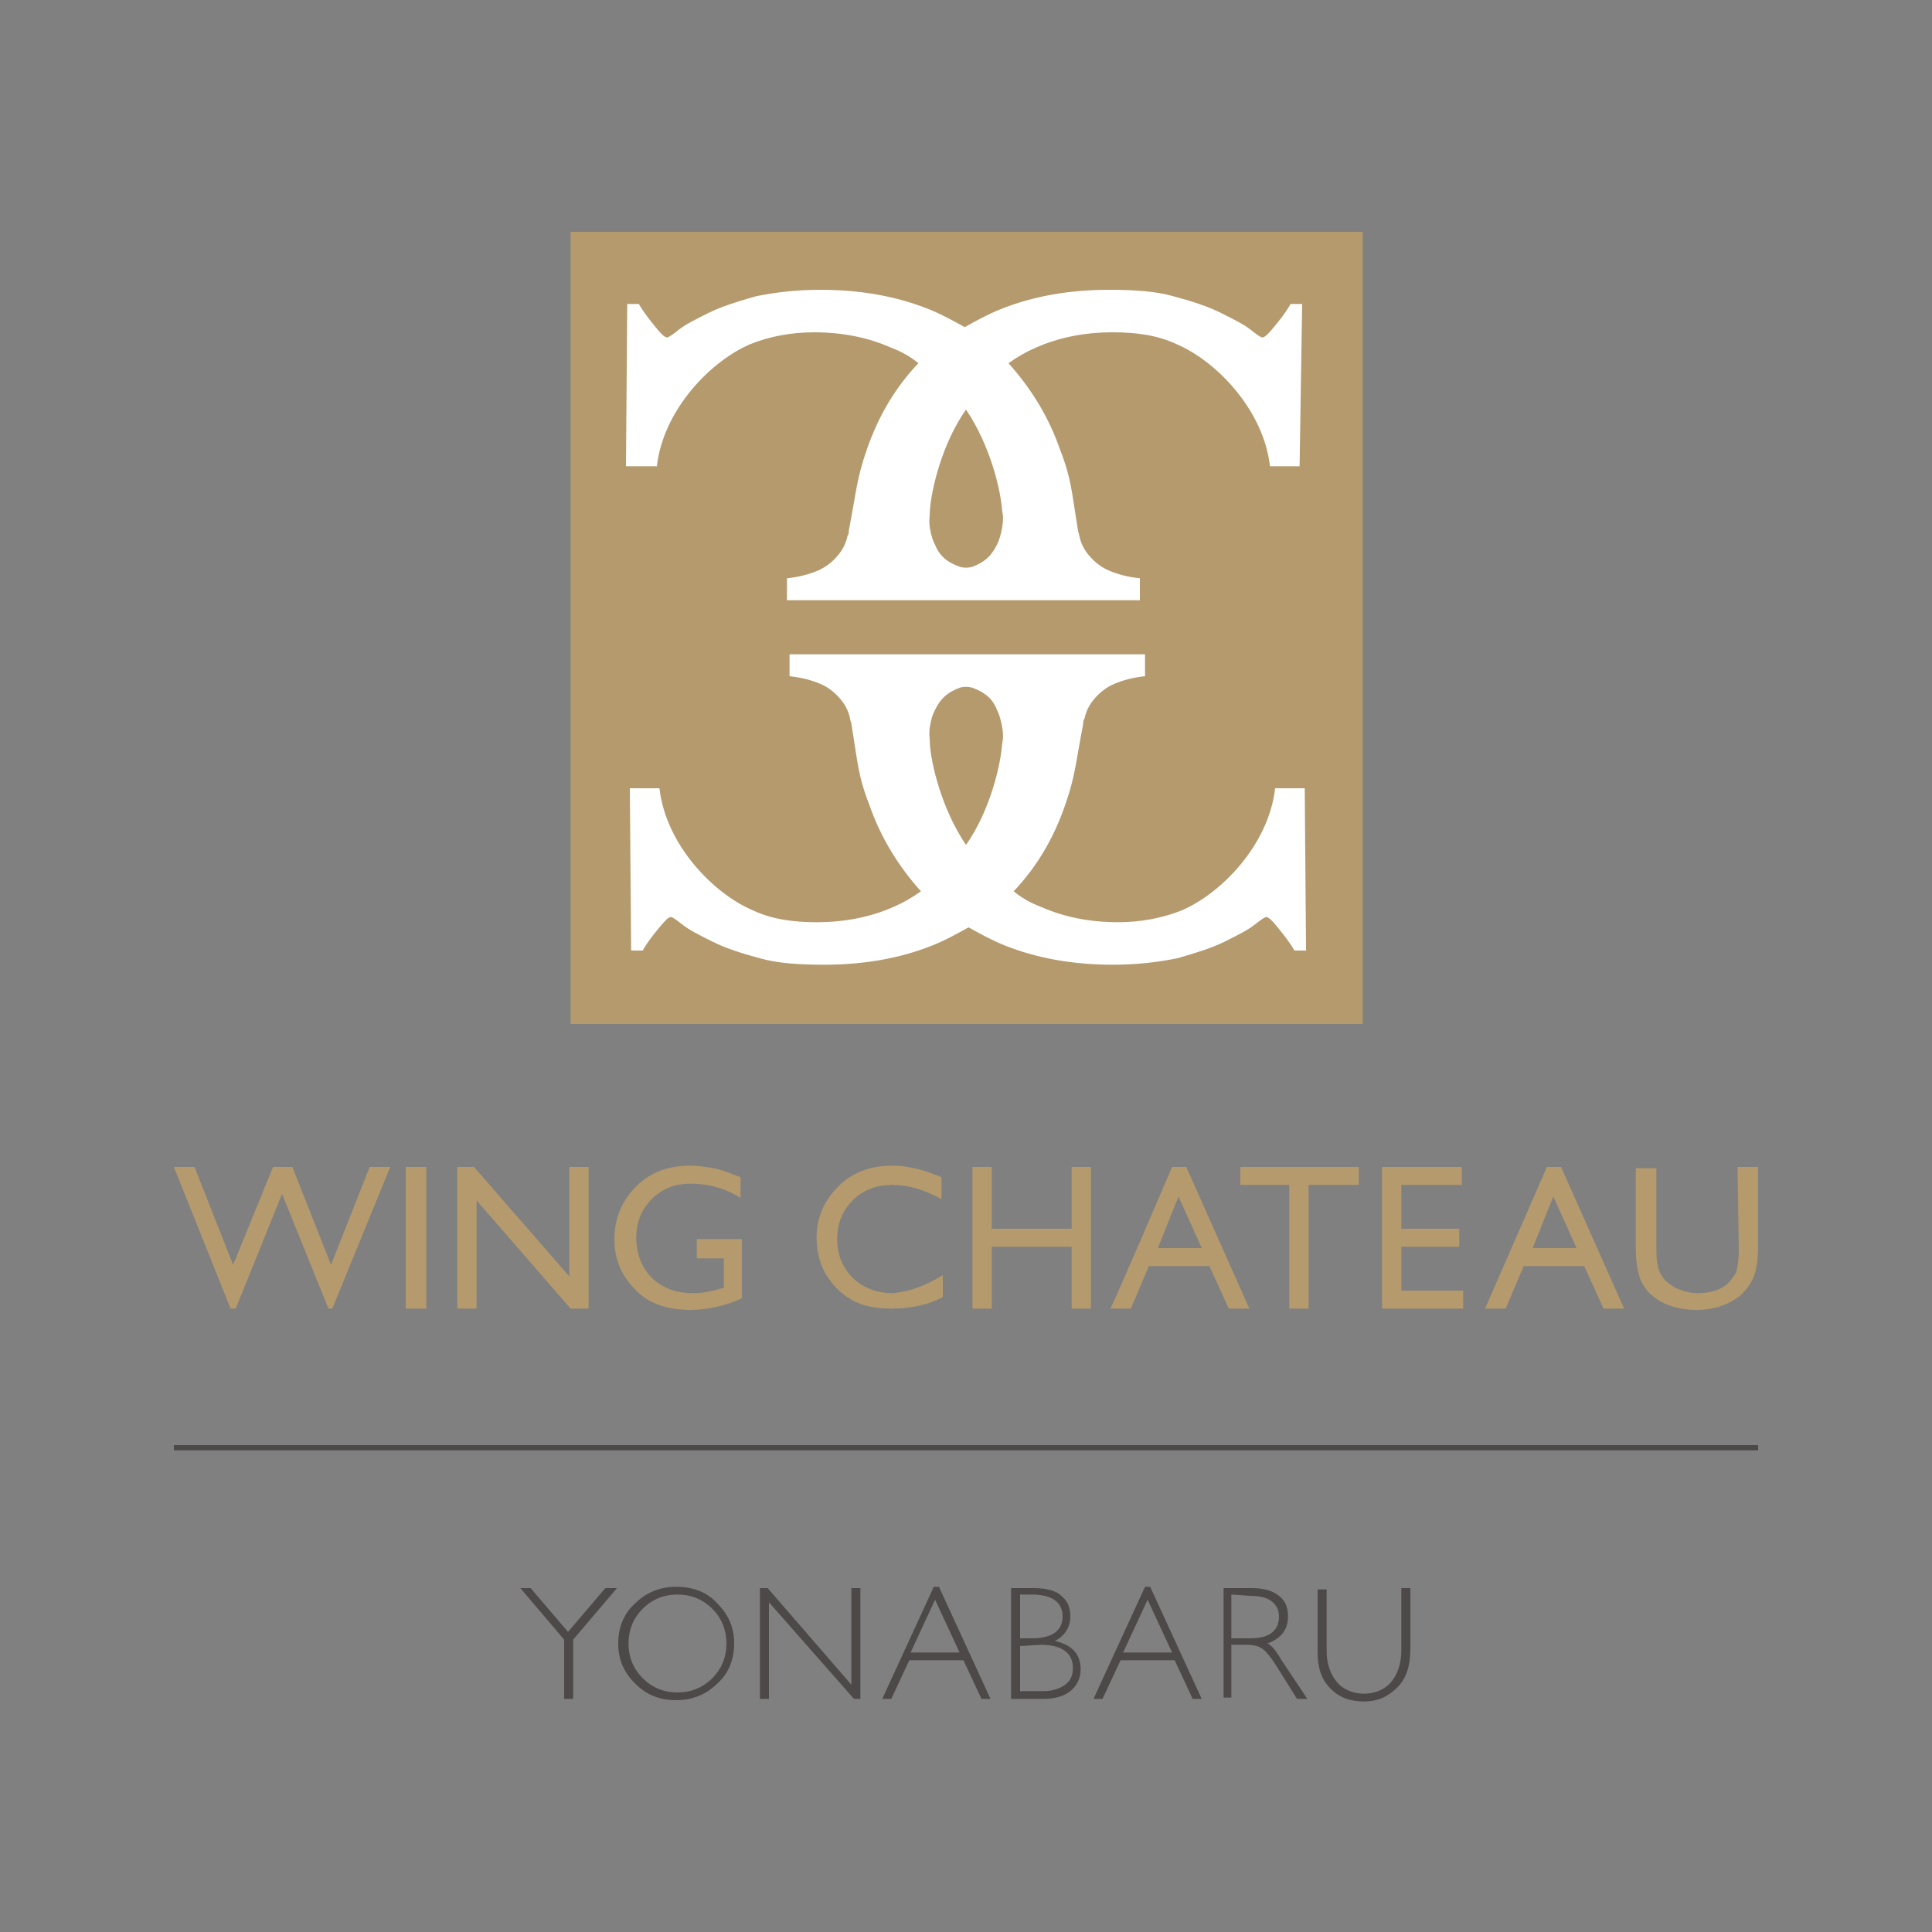
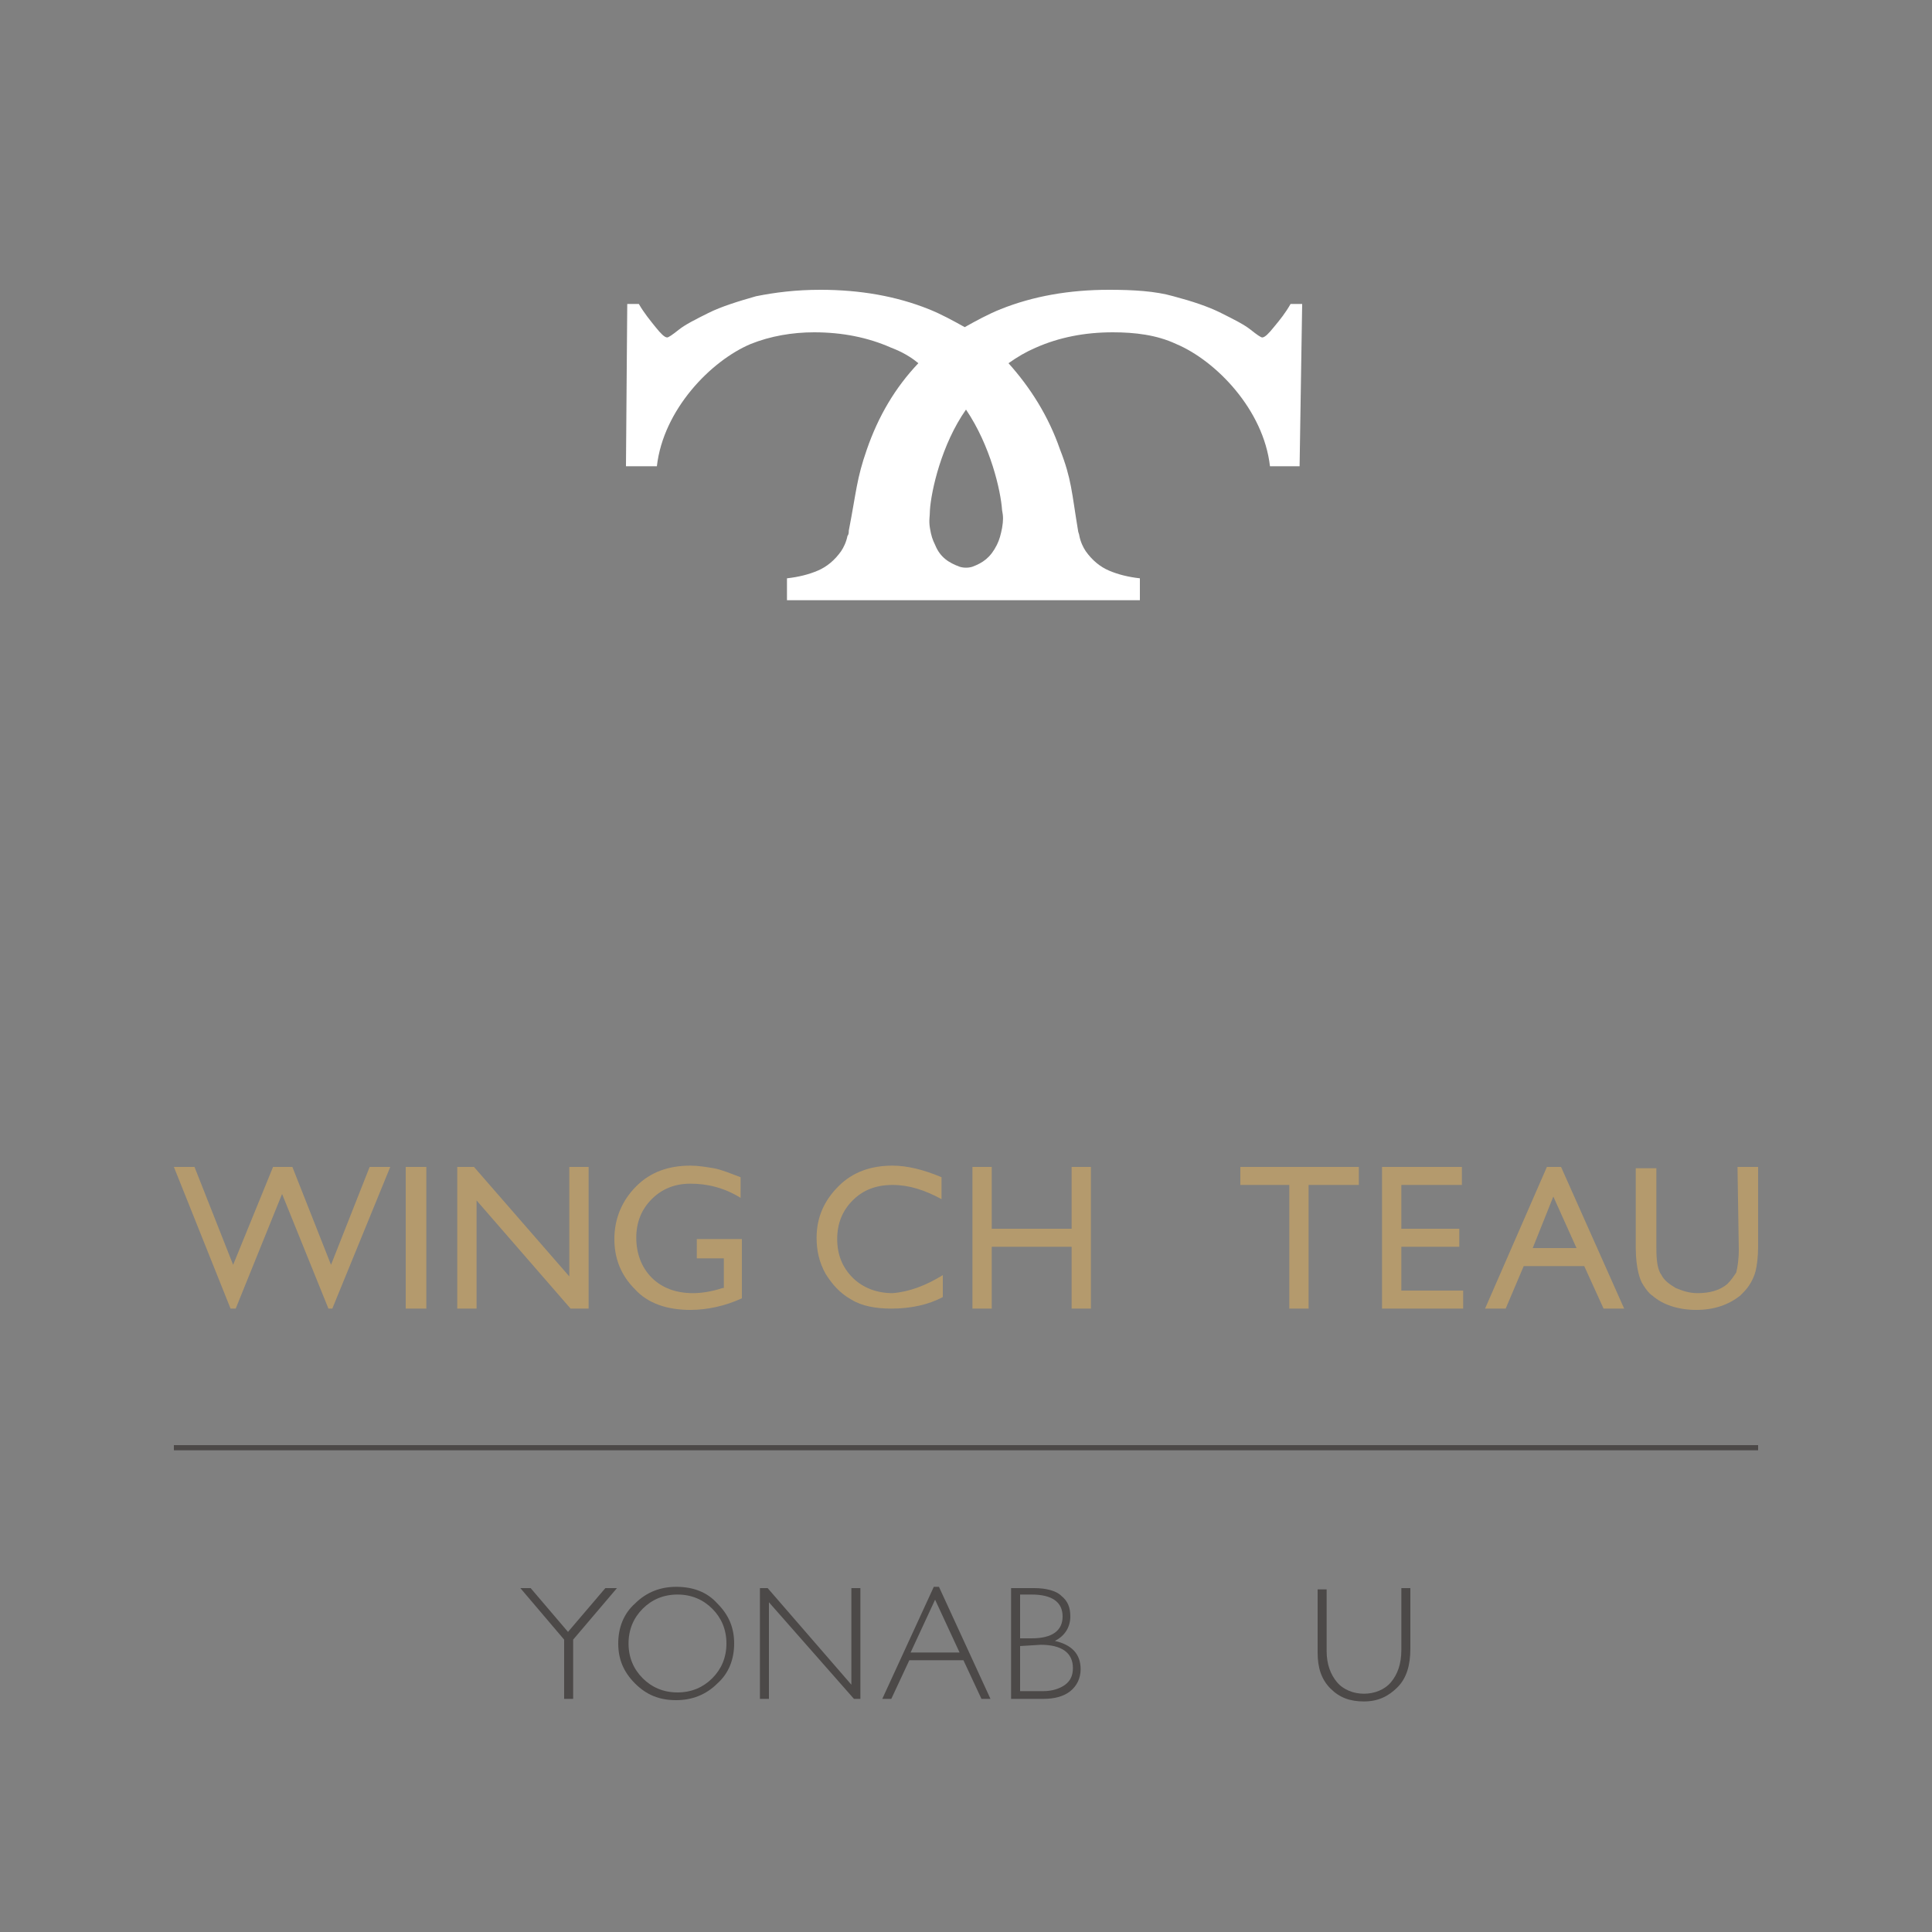
<svg xmlns="http://www.w3.org/2000/svg" version="1.1" id="_レイヤー_2" x="0px" y="0px" viewBox="0 0 150 150" style="enable-background:new 0 0 150 150;" xml:space="preserve">
  <rect x="0" y="0" width="150" height="150" fill="#808080" stroke="none" />
  <style type="text/css">
	.st0{fill:#B49A6D;}
	.st1{fill:#FFFFFF;}
	.st2{fill:#4C4948;}
</style>
  <g id="_デザイン">
    <g>
      <g>
-         <rect x="44.3" y="18" class="st0" width="61.5" height="61.5" />
        <path class="st1" d="M101.1,23.6h-0.9c-0.4,0.7-0.8,1.2-1.3,1.8c-0.4,0.5-0.7,0.8-0.9,0.8c-0.1,0-0.4-0.2-0.9-0.6     c-0.5-0.4-1.3-0.8-2.3-1.3c-1-0.5-2.2-0.9-3.7-1.3c-1.4-0.4-3.1-0.5-5-0.5c-3.1,0-5.9,0.5-8.4,1.5c-1,0.4-1.9,0.9-2.8,1.4     c-0.9-0.5-1.8-1-2.8-1.4c-2.5-1-5.3-1.5-8.4-1.5c-1.9,0-3.5,0.2-5,0.5c-1.4,0.4-2.7,0.8-3.7,1.3s-1.8,0.9-2.3,1.3     c-0.5,0.4-0.8,0.6-0.9,0.6c-0.2,0-0.5-0.3-0.9-0.8c-0.4-0.5-0.9-1.1-1.3-1.8h-0.9l-0.1,12.6H51c0.5-4.4,4.2-8.2,7.3-9.5     c1.5-0.6,3.2-0.9,4.9-0.9c2.2,0,4.2,0.4,6,1.2c0.8,0.3,1.5,0.7,2.1,1.2l0,0c-1.8,1.9-3.1,4.1-4,6.7c-0.8,2.3-0.8,3.2-1.4,6.3     c0,0.1,0,0.3-0.1,0.4c-0.1,0.5-0.3,0.9-0.5,1.2c-0.5,0.7-1.1,1.2-1.8,1.5c-0.7,0.3-1.5,0.5-2.4,0.6v1.7h11.6h15.8v-1.7     c-0.9-0.1-1.7-0.3-2.4-0.6c-0.7-0.3-1.3-0.8-1.8-1.5c-0.2-0.3-0.4-0.7-0.5-1.2c0-0.1-0.1-0.3-0.1-0.4c-0.5-3-0.5-4-1.4-6.3     c-0.9-2.6-2.3-4.8-4-6.7l0,0c0.7-0.5,1.4-0.9,2.1-1.2c1.8-0.8,3.8-1.2,6-1.2c1.7,0,3.4,0.2,4.9,0.9c3.1,1.3,6.8,5.1,7.3,9.5h2.3     L101.1,23.6L101.1,23.6z M77.8,41c-0.1,0.5-0.2,0.9-0.4,1.3c-0.5,1-1.1,1.4-1.9,1.7c-0.3,0.1-0.7,0.1-1,0     c-0.8-0.3-1.5-0.7-1.9-1.7c-0.2-0.4-0.3-0.7-0.4-1.3c-0.1-0.6,0-0.9,0-1.4c0.1-1.5,0.9-5.1,2.8-7.8c1.9,2.8,2.7,6.3,2.8,7.8     C77.9,40.1,77.9,40.4,77.8,41" />
-         <path class="st1" d="M101.3,61.2H99c-0.5,4.4-4.2,8.2-7.3,9.5c-1.5,0.6-3.2,0.9-4.9,0.9c-2.2,0-4.2-0.4-6-1.2     c-0.8-0.3-1.5-0.7-2.1-1.2l0,0c1.8-1.9,3.1-4.1,4-6.7c0.8-2.3,0.8-3.2,1.4-6.3c0-0.1,0-0.3,0.1-0.4c0.1-0.5,0.3-0.9,0.5-1.2     c0.5-0.7,1.1-1.2,1.8-1.5c0.7-0.3,1.5-0.5,2.4-0.6v-1.7H77.1H61.3v1.7c0.9,0.1,1.7,0.3,2.4,0.6c0.7,0.3,1.3,0.8,1.8,1.5     c0.2,0.3,0.4,0.7,0.5,1.2c0,0.1,0.1,0.3,0.1,0.4c0.5,3,0.5,4,1.4,6.3c0.9,2.6,2.3,4.8,4,6.7l0,0c-0.7,0.5-1.4,0.9-2.1,1.2     c-1.8,0.8-3.8,1.2-6,1.2c-1.7,0-3.4-0.2-4.9-0.9c-3.1-1.3-6.8-5.1-7.3-9.5h-2.3l0.1,12.6h0.9c0.4-0.7,0.8-1.2,1.3-1.8     s0.7-0.8,0.9-0.8c0.1,0,0.4,0.2,0.9,0.6s1.3,0.8,2.3,1.3c1,0.5,2.2,0.9,3.7,1.3c1.4,0.4,3.1,0.5,5,0.5c3.1,0,5.9-0.5,8.4-1.5     c1-0.4,1.9-0.9,2.8-1.4c0.9,0.5,1.8,1,2.8,1.4c2.5,1,5.3,1.5,8.4,1.5c1.9,0,3.5-0.2,5-0.5c1.4-0.4,2.7-0.8,3.7-1.3     c1-0.5,1.8-0.9,2.3-1.3s0.8-0.6,0.9-0.6c0.2,0,0.5,0.3,0.9,0.8c0.4,0.5,0.9,1.1,1.3,1.8h0.9L101.3,61.2L101.3,61.2z M77.8,57.8     c-0.1,1.5-0.9,5.1-2.8,7.8c-1.9-2.8-2.7-6.3-2.8-7.8c0-0.5-0.1-0.8,0-1.4c0.1-0.6,0.2-0.9,0.4-1.3c0.5-1,1.1-1.4,1.9-1.7     c0.3-0.1,0.7-0.1,1,0c0.8,0.3,1.5,0.7,1.9,1.7c0.2,0.4,0.3,0.8,0.4,1.3C77.9,57,77.9,57.3,77.8,57.8" />
        <polygon class="st0" points="28.7,90.6 30.3,90.6 25.8,101.6 25.5,101.6 21.9,92.7 18.3,101.6 17.9,101.6 13.5,90.6 15.1,90.6      18.1,98.2 21.2,90.6 22.7,90.6 25.7,98.2    " />
        <rect x="31.5" y="90.6" class="st0" width="1.6" height="11" />
        <polygon class="st0" points="44.2,90.6 45.7,90.6 45.7,101.6 44.3,101.6 37,93.2 37,101.6 35.5,101.6 35.5,90.6 36.8,90.6      44.2,99.1    " />
        <path class="st0" d="M53.9,96.2h3.7v4.6c-1.3,0.6-2.7,0.9-4,0.9c-1.8,0-3.3-0.5-4.3-1.6c-1.1-1.1-1.6-2.4-1.6-3.9     c0-1.6,0.6-3,1.7-4.1c1.1-1.1,2.5-1.6,4.2-1.6c0.6,0,1.2,0.1,1.8,0.2c0.6,0.1,1.3,0.4,2.1,0.7V93c-1.3-0.8-2.6-1.1-3.9-1.1     c-1.2,0-2.2,0.4-3,1.2c-0.8,0.8-1.2,1.8-1.2,3s0.4,2.3,1.2,3.1c0.8,0.8,1.9,1.2,3.2,1.2c0.6,0,1.4-0.1,2.3-0.4l0.1,0v-2.3h-2.1     V96.2L53.9,96.2z" />
        <path class="st0" d="M73.2,99v1.7c-1.1,0.6-2.5,0.9-4,0.9c-1.2,0-2.3-0.2-3.1-0.7c-0.9-0.5-1.5-1.2-2-2c-0.5-0.9-0.7-1.8-0.7-2.8     c0-1.6,0.6-2.9,1.7-4c1.1-1.1,2.5-1.6,4.2-1.6c1.1,0,2.4,0.3,3.8,0.9v1.7c-1.3-0.7-2.5-1.1-3.8-1.1s-2.3,0.4-3.1,1.2     c-0.8,0.8-1.2,1.8-1.2,3c0,1.2,0.4,2.2,1.2,3c0.8,0.8,1.9,1.2,3.1,1.2C70.6,100.3,71.9,99.8,73.2,99" />
        <polygon class="st0" points="83.2,90.6 84.7,90.6 84.7,101.6 83.2,101.6 83.2,96.8 77,96.8 77,101.6 75.5,101.6 75.5,90.6      77,90.6 77,95.4 83.2,95.4    " />
-         <path class="st0" d="M91,90.6h1.1l4.9,11h-1.6l-1.5-3.3h-4.7l-1.4,3.3h-1.6C86.3,101.6,91,90.6,91,90.6z M93.3,96.9l-1.8-4     l-1.6,4H93.3z" />
        <polygon class="st0" points="96.3,90.6 105.5,90.6 105.5,92 101.6,92 101.6,101.6 100.1,101.6 100.1,92 96.3,92    " />
        <polygon class="st0" points="107.3,90.6 113.5,90.6 113.5,92 108.8,92 108.8,95.4 113.3,95.4 113.3,96.8 108.8,96.8 108.8,100.2      113.6,100.2 113.6,101.6 107.3,101.6    " />
        <path class="st0" d="M120.1,90.6h1.1l4.9,11h-1.6l-1.5-3.3h-4.7l-1.4,3.3h-1.6L120.1,90.6z M122.4,96.9l-1.8-4l-1.6,4H122.4z" />
        <path class="st0" d="M134.9,90.6h1.6v6.2c0,0.8-0.1,1.5-0.2,1.9c-0.1,0.4-0.3,0.8-0.5,1.1c-0.2,0.3-0.4,0.5-0.7,0.8     c-0.9,0.7-2,1.1-3.4,1.1c-1.4,0-2.6-0.4-3.4-1.1c-0.3-0.2-0.5-0.5-0.7-0.8c-0.2-0.3-0.3-0.6-0.4-1c-0.1-0.4-0.2-1.1-0.2-1.9v-6.2     h1.6v6.2c0,1,0.1,1.7,0.4,2.1c0.2,0.4,0.6,0.7,1.1,1c0.5,0.2,1,0.4,1.7,0.4c0.9,0,1.7-0.2,2.3-0.7c0.3-0.3,0.5-0.6,0.7-0.9     c0.1-0.4,0.2-1,0.2-1.8L134.9,90.6L134.9,90.6z" />
        <rect x="13.5" y="112.2" class="st2" width="123" height="0.4" />
      </g>
      <g>
        <path class="st2" d="M47.9,123.3l-3.4,4v4.6h-0.7v-4.6l-3.4-4h0.8l2.9,3.4l2.9-3.4C47.1,123.3,47.9,123.3,47.9,123.3z" />
        <path class="st2" d="M52.5,123.2c1.3,0,2.4,0.4,3.2,1.3c0.9,0.9,1.3,1.9,1.3,3.1c0,1.2-0.4,2.3-1.3,3.1c-0.9,0.9-2,1.3-3.2,1.3     c-1.3,0-2.3-0.4-3.2-1.3c-0.9-0.9-1.3-1.9-1.3-3.1c0-1.2,0.4-2.3,1.3-3.1C50.2,123.6,51.3,123.2,52.5,123.2z M52.6,131.4     c1.1,0,2-0.4,2.7-1.1c0.7-0.7,1.1-1.6,1.1-2.7s-0.4-2-1.1-2.7s-1.6-1.1-2.7-1.1c-1.1,0-2,0.4-2.7,1.1c-0.7,0.7-1.1,1.6-1.1,2.7     c0,1.1,0.4,2,1.1,2.7C50.6,131,51.5,131.4,52.6,131.4z" />
        <path class="st2" d="M66.8,123.3v8.6h-0.5l-6.6-7.5v7.5H59v-8.6h0.6l6.5,7.5v-7.5C66.2,123.3,66.8,123.3,66.8,123.3z" />
        <path class="st2" d="M72.9,123.2l4,8.7h-0.7l-1.4-3h-4.2l-1.4,3h-0.7l4-8.7C72.5,123.2,72.9,123.2,72.9,123.2z M74.5,128.3     l-1.9-4.1l-1.9,4.1H74.5z" />
        <path class="st2" d="M78.5,123.3h1.8c0.9,0,1.7,0.2,2.1,0.6c0.5,0.4,0.7,0.9,0.7,1.6c0,0.8-0.4,1.5-1.2,1.9c1.3,0.3,2,1,2,2.2     c0,0.7-0.3,1.3-0.8,1.7c-0.5,0.4-1.2,0.6-2.1,0.6h-2.5L78.5,123.3L78.5,123.3z M79.2,123.8v3.4h0.9c1.6,0,2.4-0.6,2.4-1.7     s-0.8-1.7-2.4-1.7C80.1,123.8,79.2,123.8,79.2,123.8z M79.2,127.8v3.5H81c0.7,0,1.3-0.2,1.7-0.5c0.4-0.3,0.6-0.7,0.6-1.3     c0-1.2-0.9-1.8-2.5-1.8L79.2,127.8L79.2,127.8z" />
-         <path class="st2" d="M89.3,123.2l4,8.7h-0.7l-1.4-3H87l-1.4,3h-0.7l4-8.7C88.9,123.2,89.3,123.2,89.3,123.2z M91,128.3l-1.9-4.1     l-1.9,4.1H91z" />
-         <path class="st2" d="M95,123.3h2.2c0.9,0,1.6,0.2,2.1,0.6c0.5,0.4,0.7,0.9,0.7,1.6c0,1-0.5,1.7-1.6,2.1c0.3,0.1,0.7,0.6,1.1,1.3     l2,3h-0.8l-1.5-2.4c-0.5-0.8-0.9-1.3-1.2-1.5c-0.3-0.2-0.7-0.3-1.2-0.3h-1.2v4.1H95V123.3L95,123.3z M95.6,123.8v3.4h1.4     c0.7,0,1.3-0.1,1.7-0.4c0.4-0.3,0.6-0.7,0.6-1.3c0-0.5-0.2-0.9-0.6-1.2c-0.4-0.3-1-0.4-1.7-0.4L95.6,123.8L95.6,123.8z" />
        <path class="st2" d="M108.8,123.3h0.7v4.7c0,1.3-0.3,2.3-1,3c-0.7,0.7-1.5,1.1-2.6,1.1c-1.1,0-1.9-0.3-2.6-1     c-0.7-0.7-1-1.6-1-2.8v-4.9h0.7v4.8c0,1,0.3,1.8,0.8,2.4s1.3,0.9,2.1,0.9s1.6-0.3,2.1-0.9c0.5-0.6,0.8-1.4,0.8-2.5L108.8,123.3     L108.8,123.3z" />
      </g>
    </g>
  </g>
</svg>